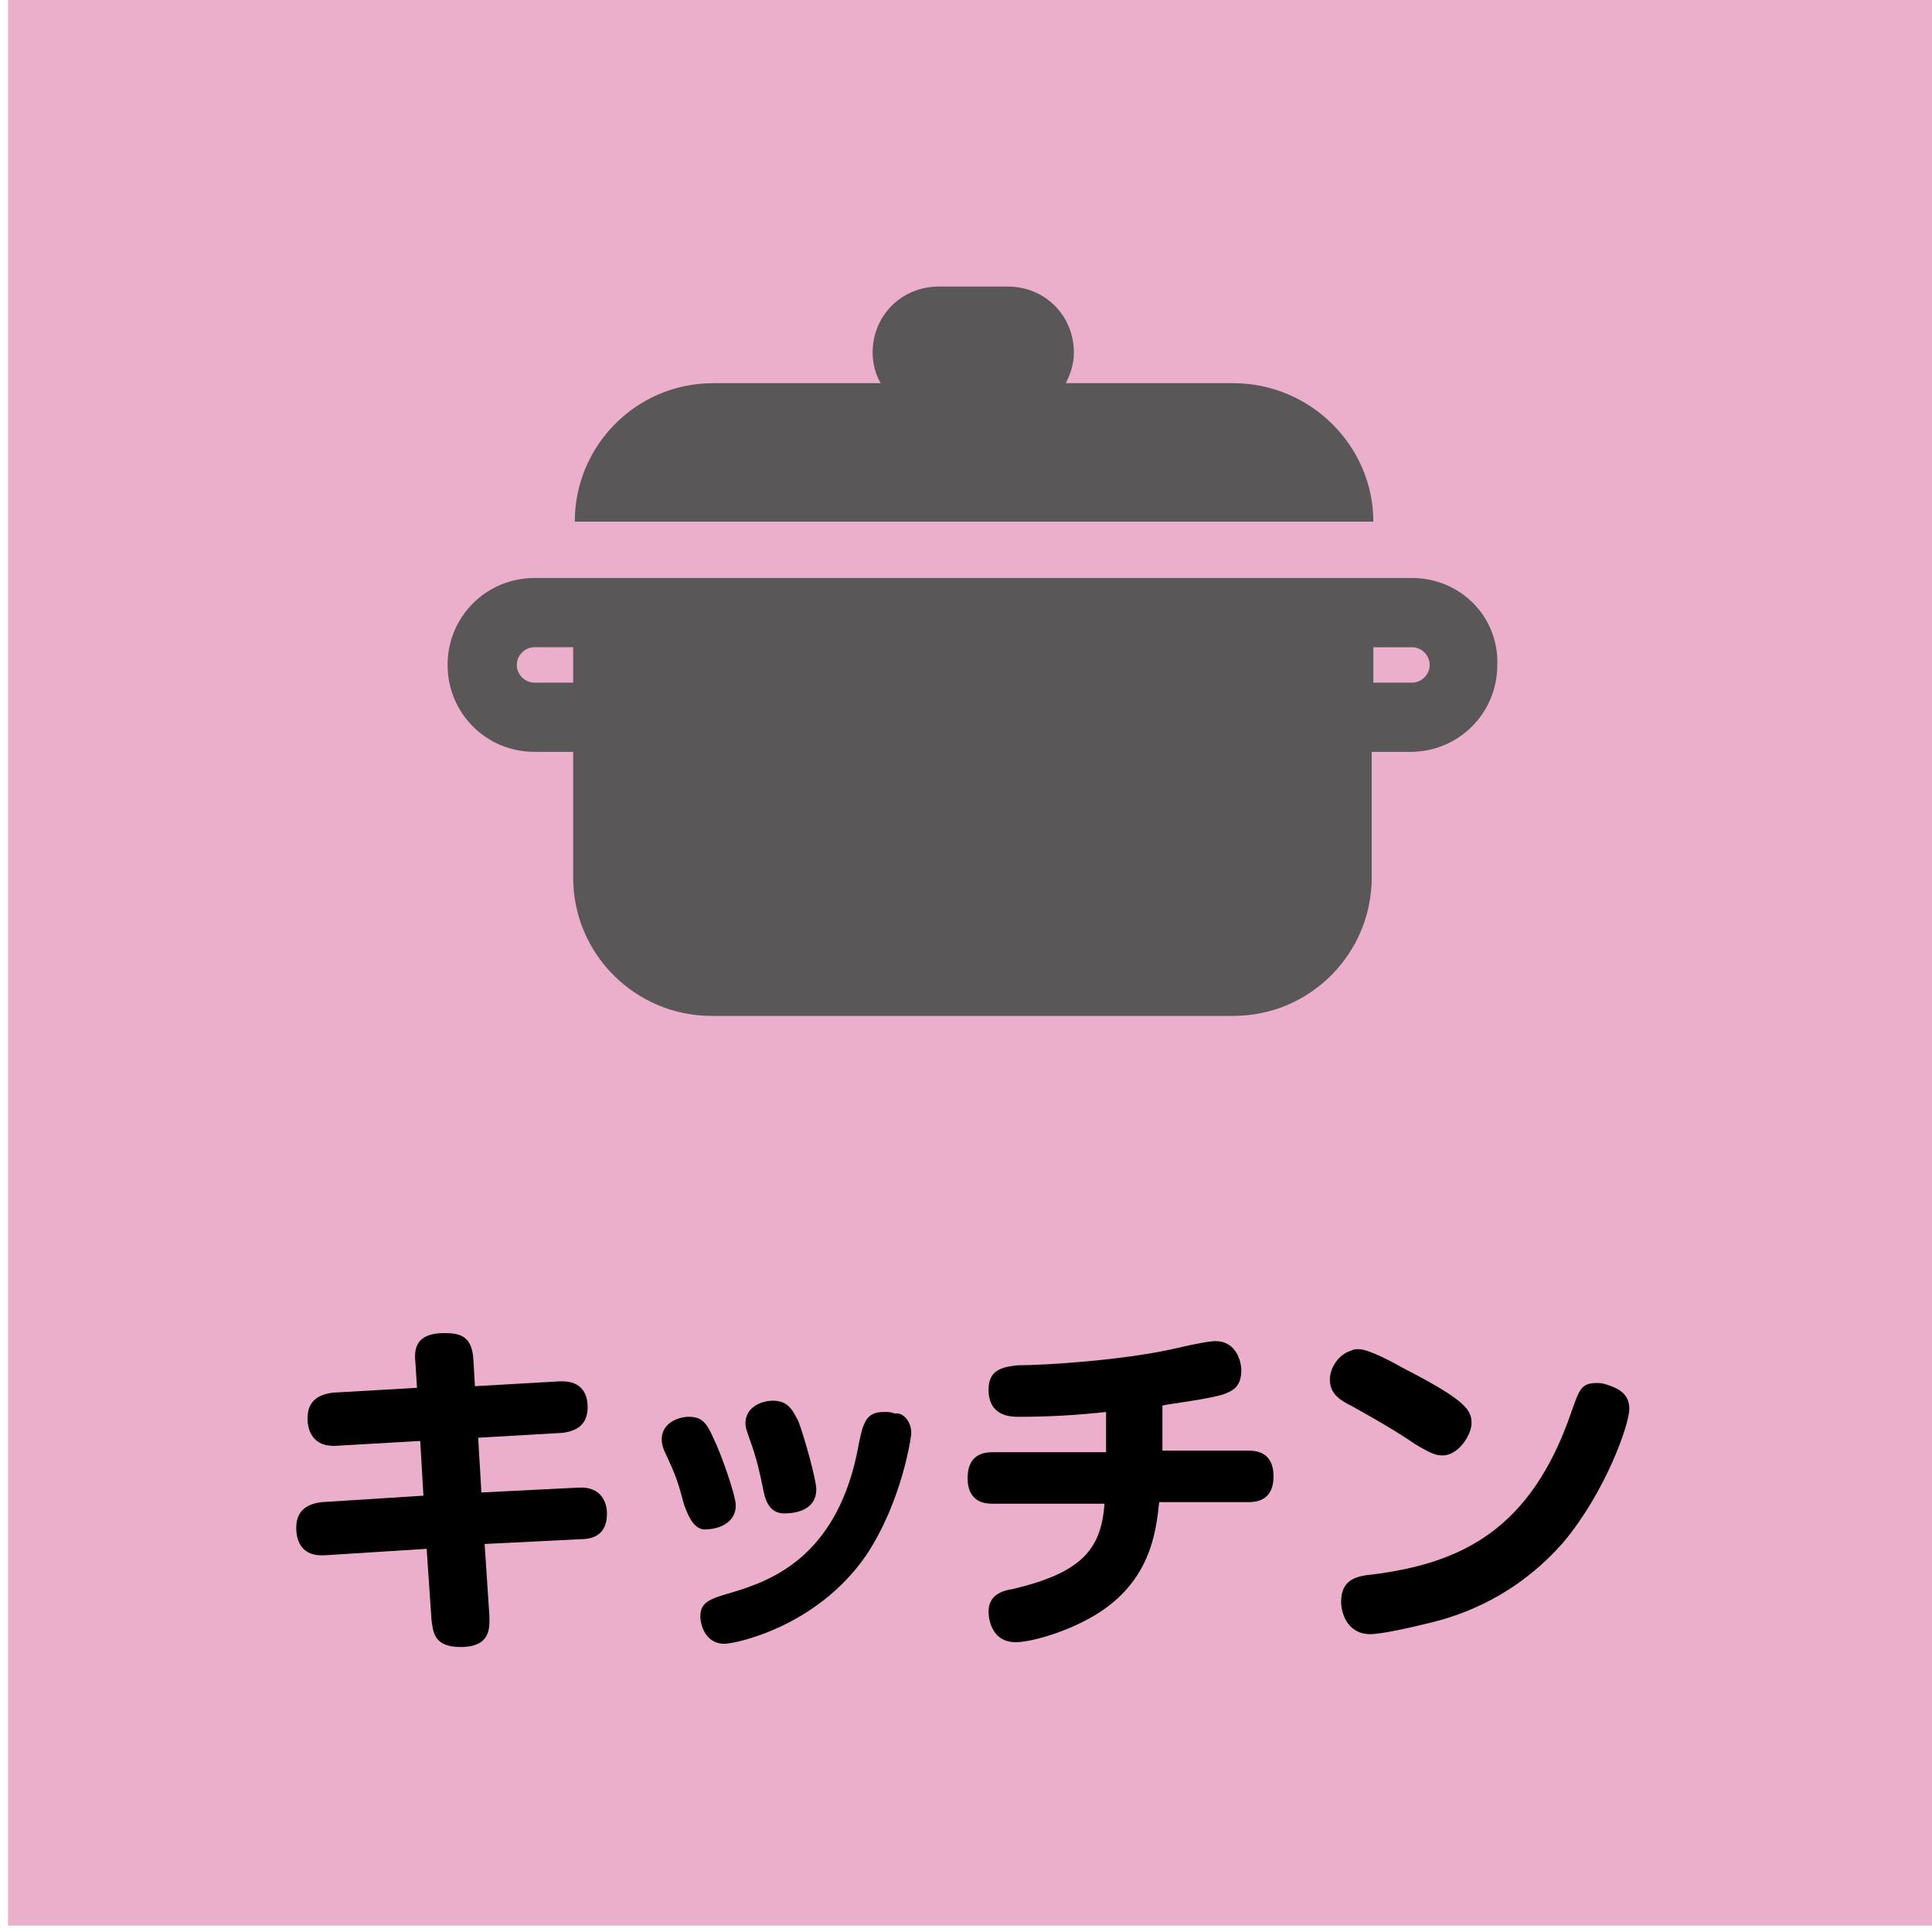
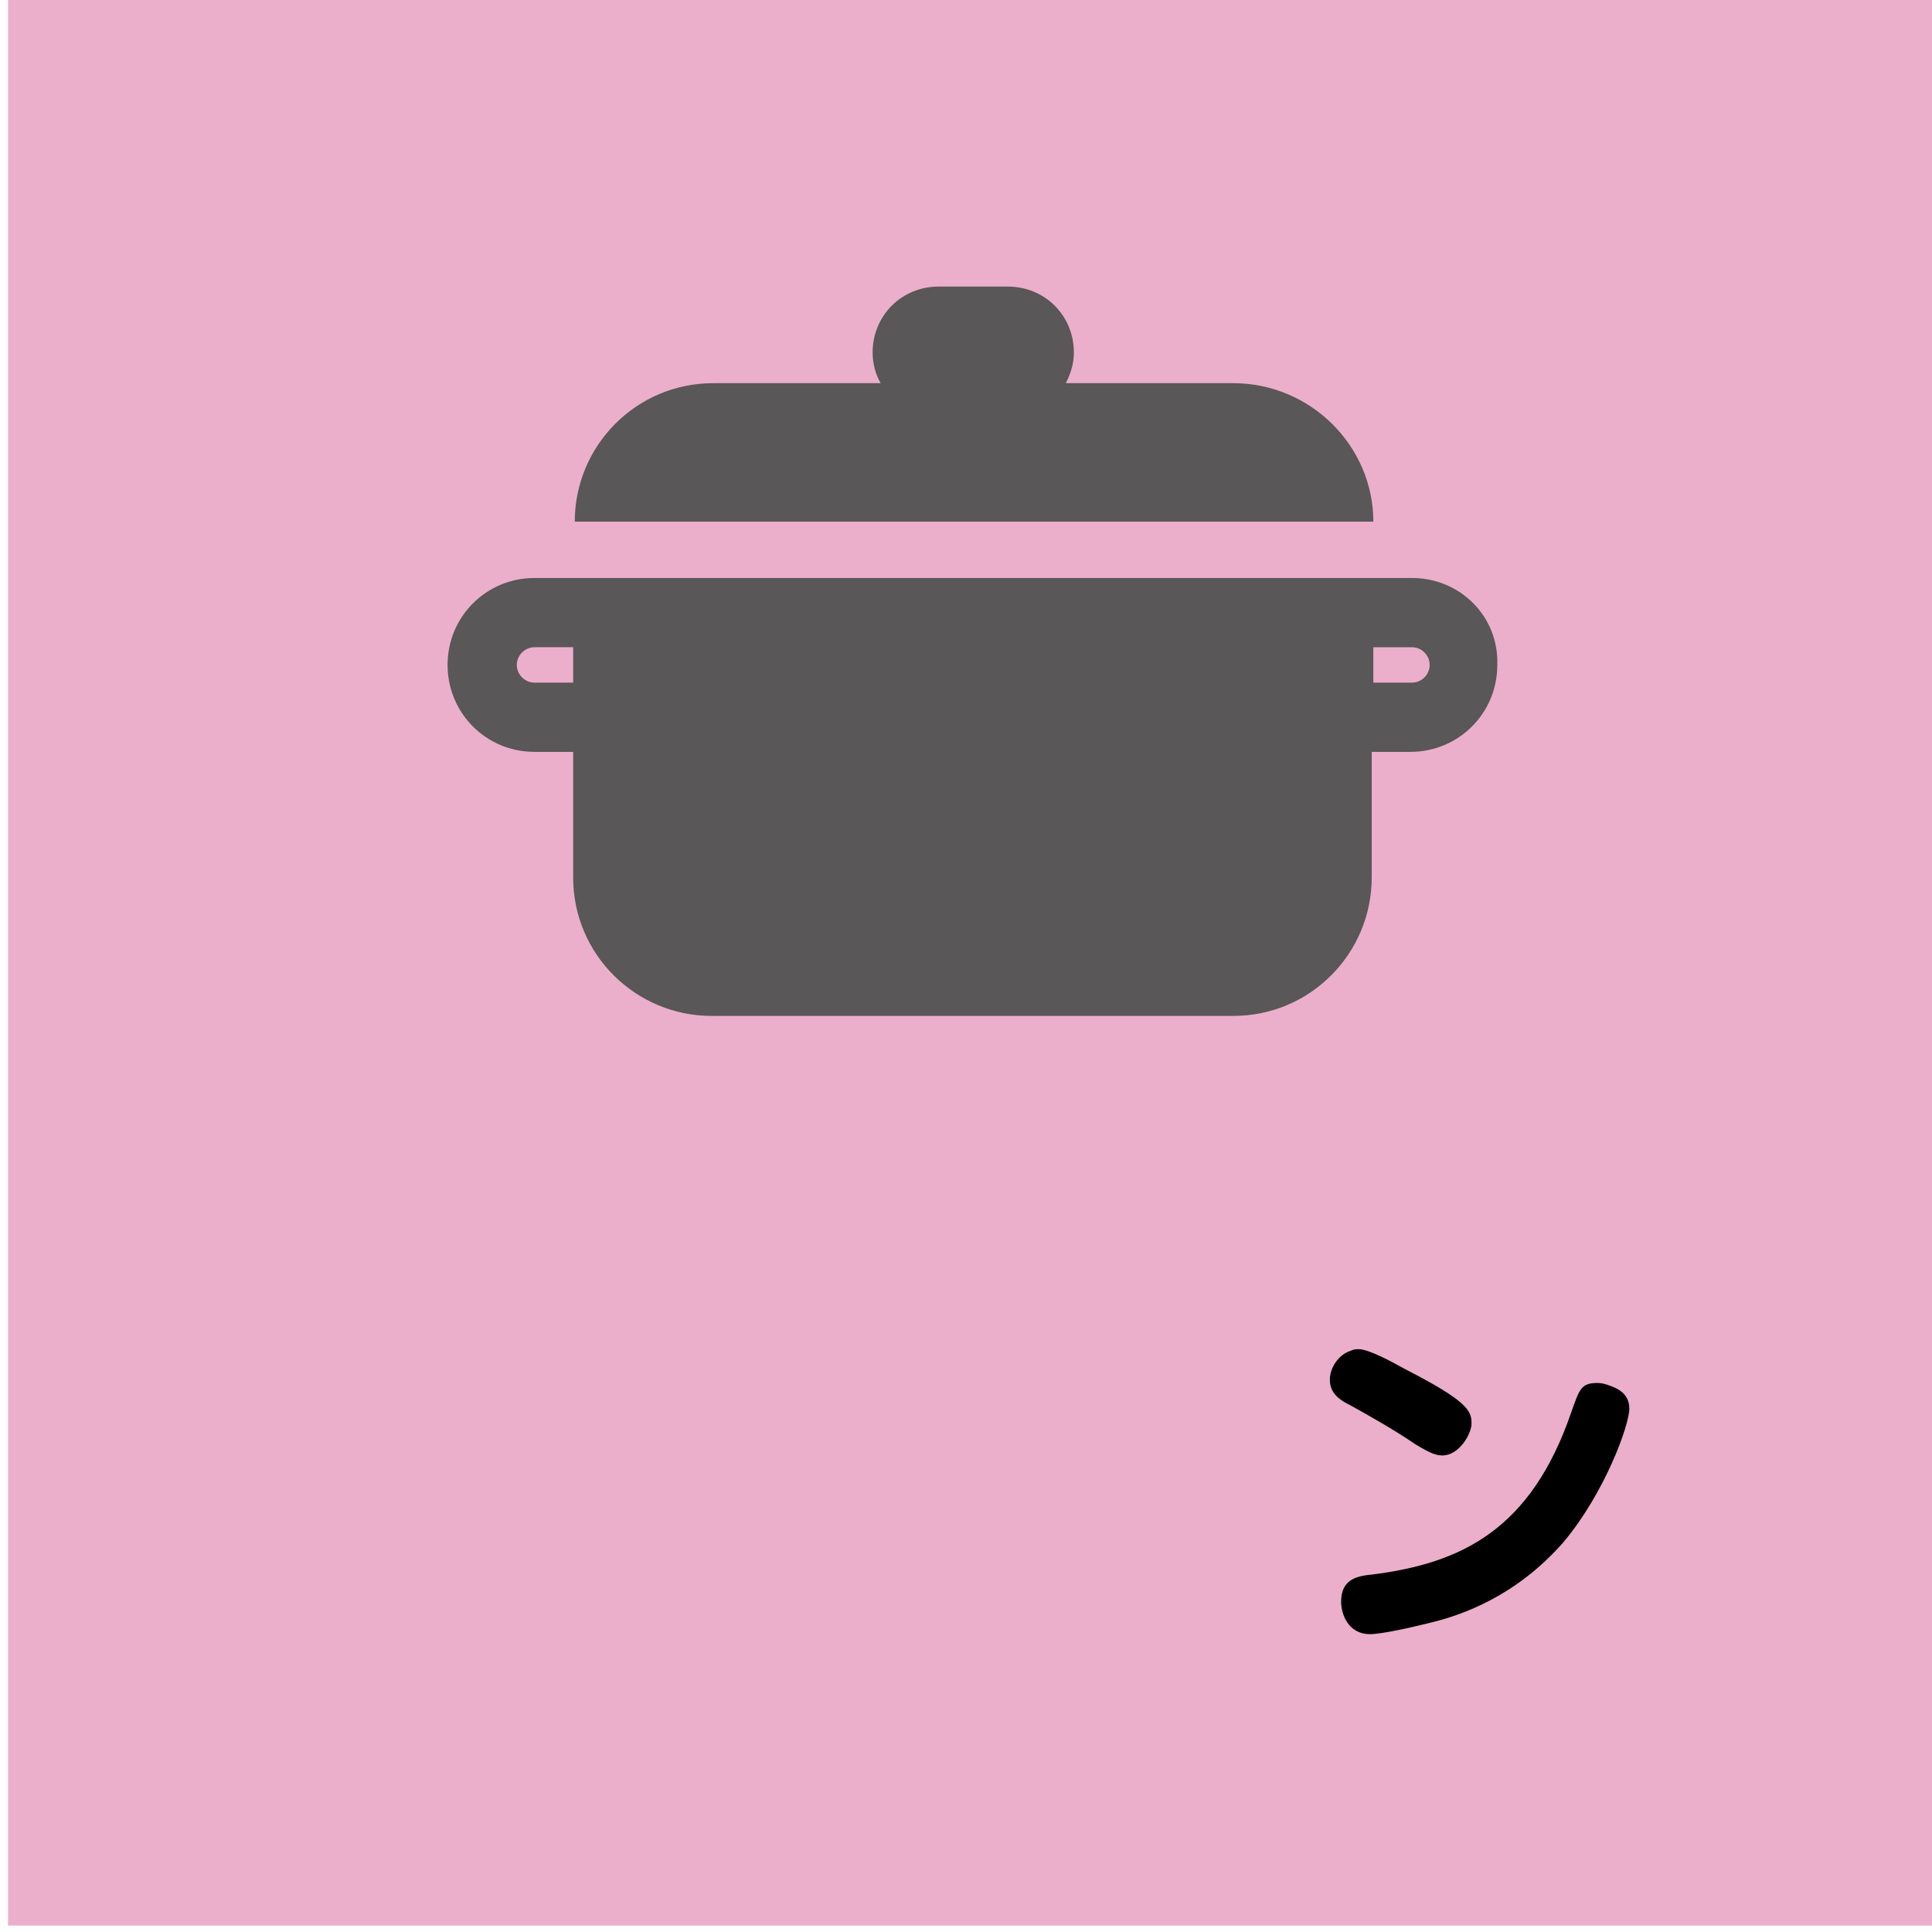
<svg xmlns="http://www.w3.org/2000/svg" version="1.1" id="レイヤー_1" x="0px" y="0px" width="120px" height="120px" viewBox="0 0 120 120" style="enable-background:new 0 0 120 120;" xml:space="preserve">
  <style type="text/css">
	.st0{fill:#EBAFCB;}
	.st1{fill:#595757;}
</style>
  <rect x="0.5" y="-0.4" class="st0" width="120" height="120" />
  <path class="st1" d="M87.7,35.9H33.2c-3,0-5.4,2.4-5.4,5.4c0,3,2.4,5.4,5.4,5.4h2.4v7.8c0,4.8,3.9,8.6,8.6,8.6h32.4  c4.8,0,8.6-3.9,8.6-8.6v-7.8h2.4c3,0,5.4-2.4,5.4-5.4C93.1,38.3,90.7,35.9,87.7,35.9 M35.6,42.4h-2.4c-0.6,0-1.1-0.5-1.1-1.1  c0-0.6,0.5-1.1,1.1-1.1h2.4V42.4z M87.7,42.4h-2.4v-2.2h2.4c0.6,0,1.1,0.5,1.1,1.1C88.8,41.9,88.3,42.4,87.7,42.4 M76.6,23.8H66.2  c0.3-0.6,0.5-1.2,0.5-1.9c0-2.3-1.8-4.1-4.1-4.1h-4.3c-2.3,0-4.1,1.8-4.1,4.1c0,0.7,0.2,1.4,0.5,1.9H44.3c-4.8,0-8.6,3.9-8.6,8.6  h49.6C85.3,27.7,81.4,23.8,76.6,23.8" />
  <g>
-     <path d="M25.8,84.6c-0.1-0.9,0.1-1.8,1.8-1.8c1,0,1.7,0.2,1.8,1.6l0.1,1.7l5.2-0.3c1.6-0.1,1.8,1,1.8,1.6c0,1.1-0.7,1.5-1.6,1.6   l-5.2,0.3l0.2,3.4l6-0.3c1.5-0.1,1.8,1,1.8,1.6c0,1.2-0.7,1.6-1.6,1.6l-6,0.3l0.3,4.5c0,0.7,0.1,1.9-1.8,1.9c-1.7,0-1.7-1-1.8-1.7   l-0.3-4.4l-6.3,0.4c-1.4,0.1-1.8-0.8-1.8-1.7c0-1.1,0.7-1.5,1.6-1.6l6.3-0.4l-0.2-3.4l-5.2,0.3c-1.5,0.1-1.8-1-1.8-1.7   c0-1.1,0.7-1.5,1.6-1.6l5.2-0.3L25.8,84.6z" />
-     <path d="M42.5,93.5c-0.4-1.5-0.5-1.8-1.2-3.3c-0.1-0.2-0.2-0.5-0.2-0.8c0-1,1-1.4,1.7-1.4c0.8,0,1.1,0.4,1.5,1.3   c0.5,1,1.4,3.6,1.4,4.2c0,1-0.9,1.5-2,1.5C43,94.9,42.7,94,42.5,93.5z M56.6,89c0,0.3-0.6,4.3-2.8,7.6c-3.1,4.5-8.2,5.5-8.8,5.5   c-1.2,0-1.5-1.2-1.5-1.7c0-0.9,0.6-1.1,2-1.5c2.3-0.7,6.3-2.1,7.7-8.5c0.3-1.6,0.4-1.8,0.5-2c0.3-0.7,0.9-0.7,1.3-0.7   c0.2,0,0.3,0,0.6,0.1C56,87.7,56.6,88.2,56.6,89z M47.4,92.5c-0.2-1-0.4-1.9-0.8-3c-0.2-0.6-0.3-0.8-0.3-1.1c0-1,1-1.4,1.7-1.4   c0.9,0,1.2,0.5,1.6,1.3c0.4,1.1,1.1,3.6,1.1,4.2c0,1.5-1.7,1.5-2,1.5C47.7,94,47.5,93,47.4,92.5z" />
-     <path d="M72,90.1h5.5c0.4,0,1.6,0,1.6,1.6c0,1.6-1.2,1.6-1.6,1.6h-5.5c-0.2,1.8-0.5,5.1-4.3,7.2c-1.8,1-3.8,1.5-4.6,1.5   c-1.7,0-1.7-1.8-1.7-1.9c0-1,0.8-1.3,1.5-1.4c4.2-1,5.5-2.4,5.7-5.3h-6.9c-0.4,0-1.6,0-1.6-1.6c0-1.6,1.2-1.6,1.6-1.6h7v-2.5   c-1.8,0.2-3.6,0.3-5.4,0.3c-0.5,0-1.9,0-1.9-1.7c0-1.3,1-1.4,1.8-1.5c1.7,0,6.4-0.3,9.6-1c1.7-0.4,2.4-0.5,2.7-0.5   c1.3,0,1.6,1.3,1.6,1.8c0,1.1-0.6,1.3-1.1,1.5c-0.9,0.3-3.4,0.6-3.8,0.7V90.1z" />
    <path d="M84.4,83.8c0.6,0,2.1,0.8,2.8,1.2c3.9,2,4.2,2.6,4.2,3.4c0,0.7-0.8,2-1.8,2c-0.4,0-0.7-0.1-1.7-0.7c-1.3-0.9-3.1-1.9-4-2.4   c-0.6-0.3-1.3-0.7-1.3-1.6c0-0.8,0.6-1.6,1.3-1.8C84.1,83.8,84.2,83.8,84.4,83.8z M101.2,87.5c0,1-1.5,5.2-4.1,8.3   c-2.9,3.3-6.2,4.5-8.3,5c-1.2,0.3-3,0.7-3.7,0.7c-1.4,0-1.8-1.3-1.8-2c0-1.3,0.8-1.6,1.9-1.7c5.6-0.7,9.9-2.8,12.4-10.1   c0.5-1.4,0.6-1.8,1.6-1.8c0.1,0,0.3,0,0.6,0.1C100.4,86.2,101.2,86.5,101.2,87.5z" />
  </g>
</svg>